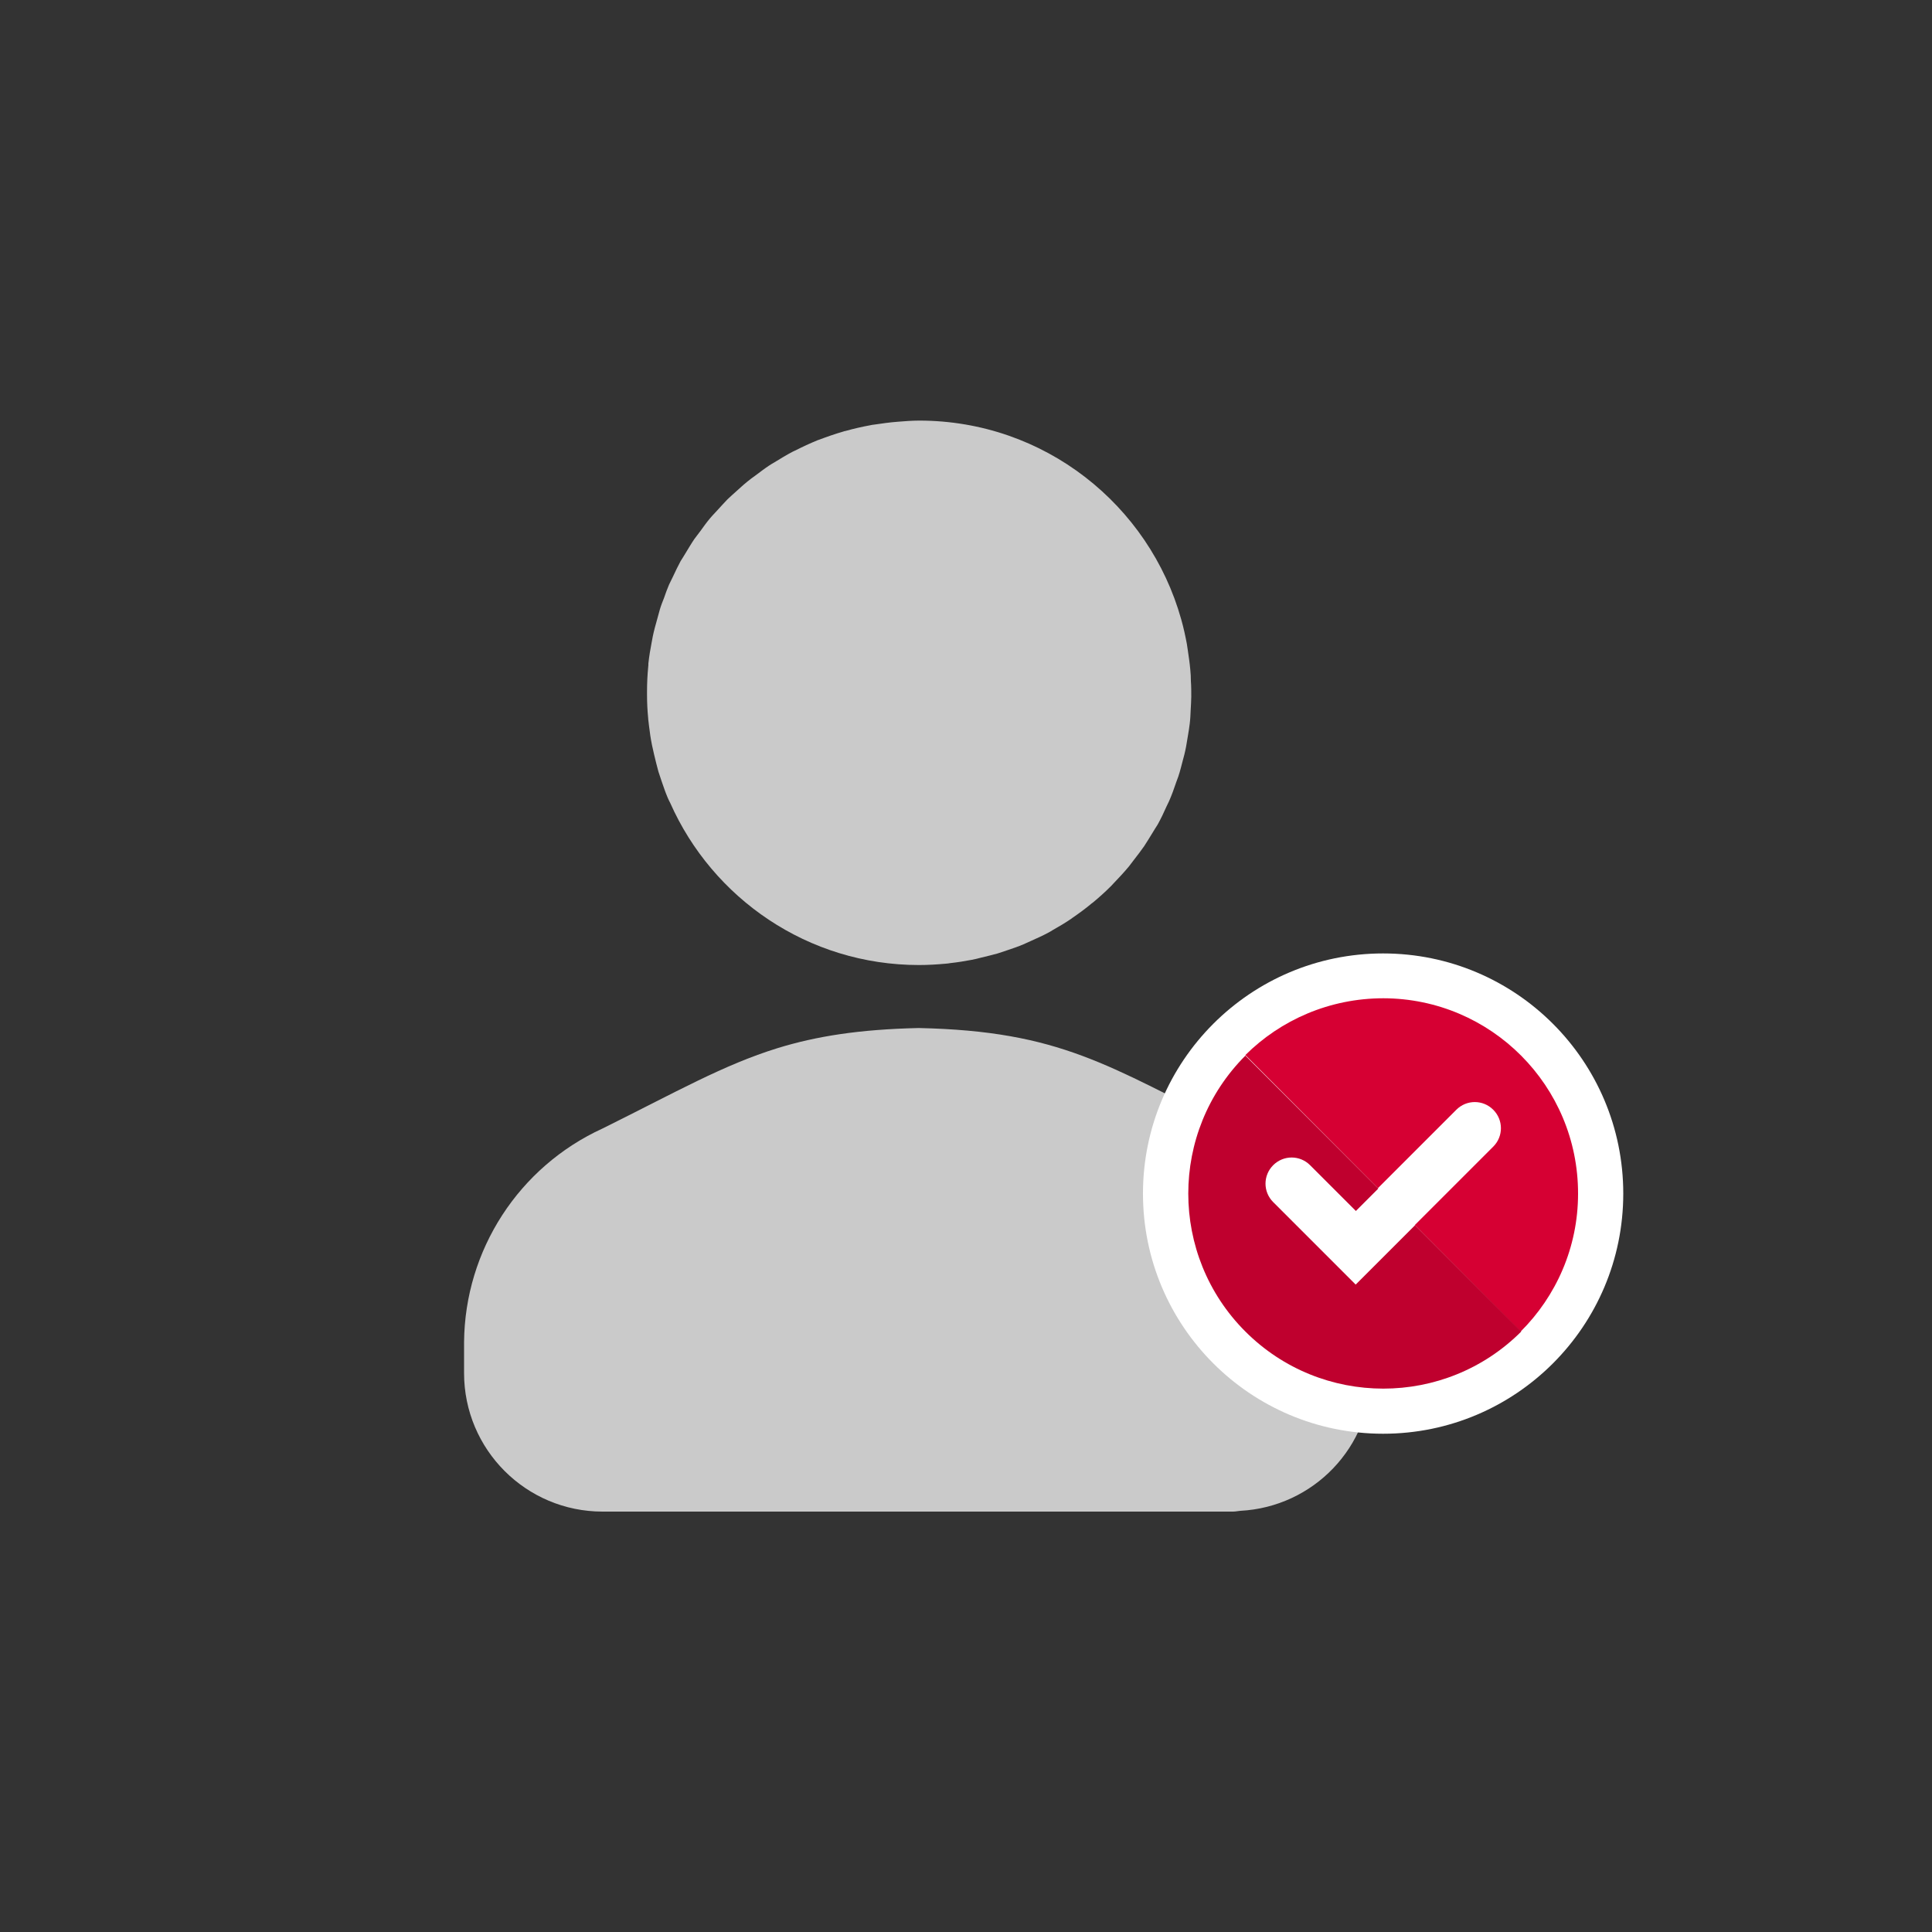
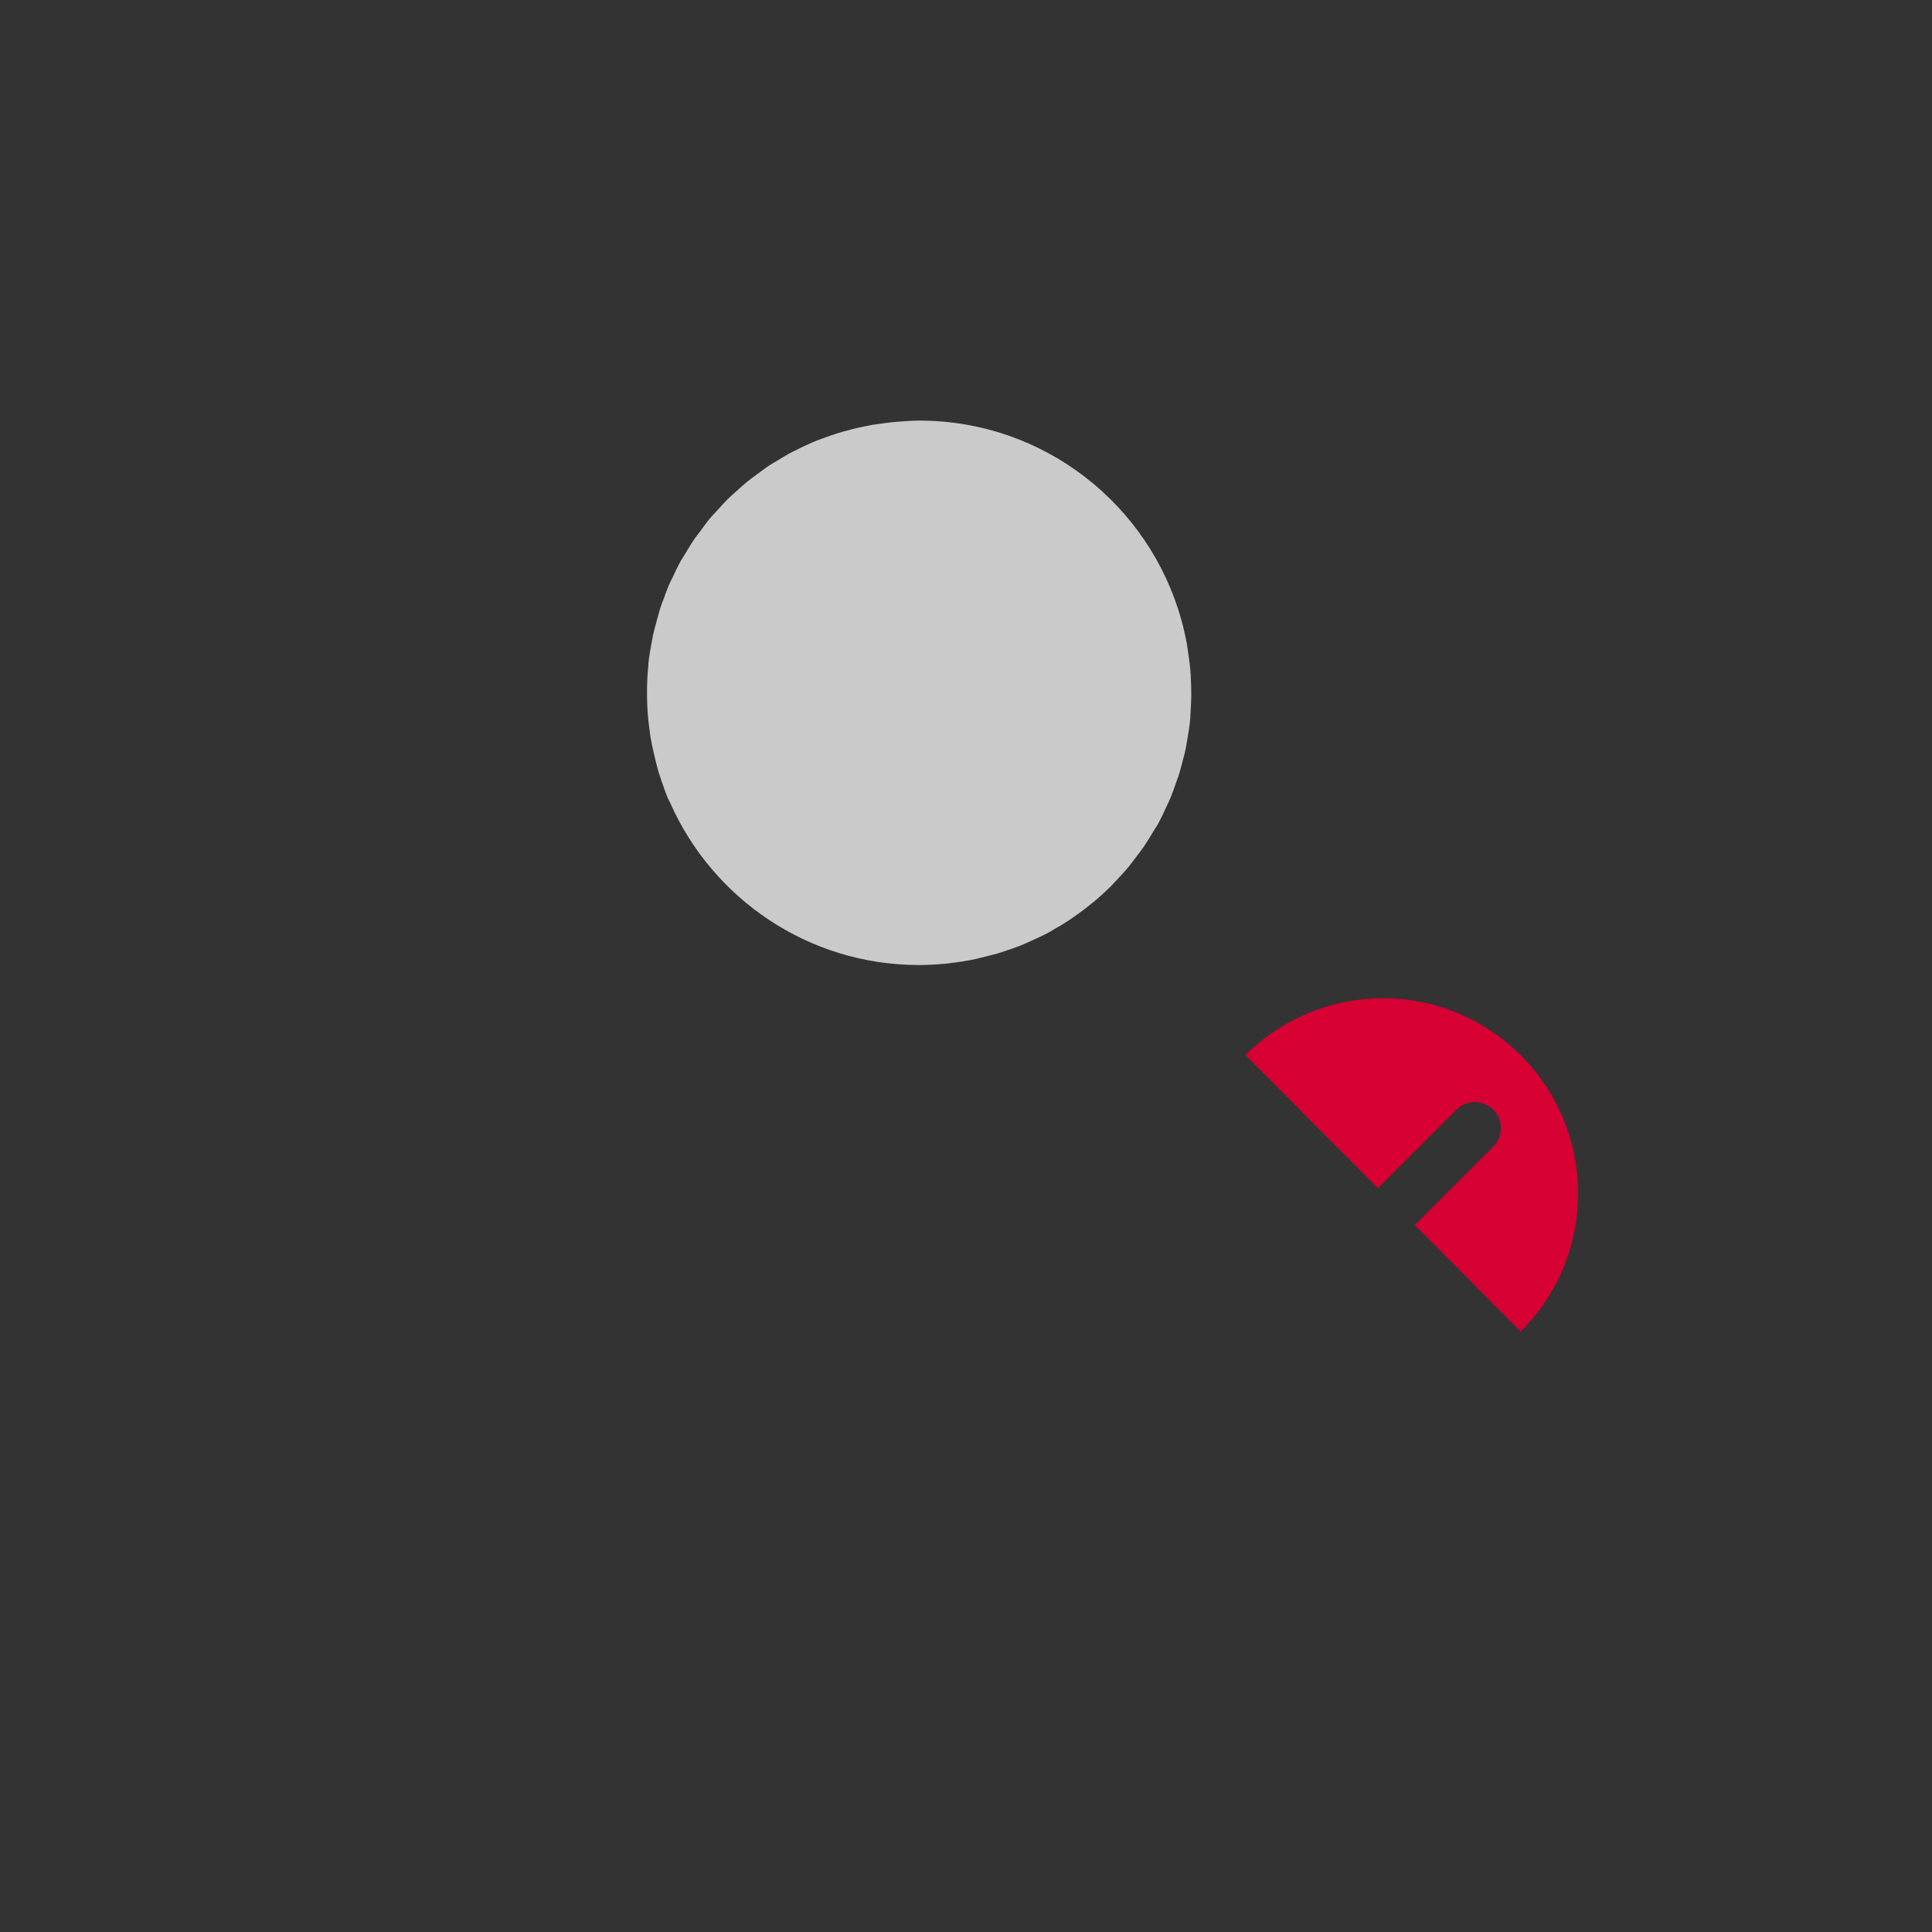
<svg xmlns="http://www.w3.org/2000/svg" id="_レイヤー_1" data-name="レイヤー 1" viewBox="0 0 100 100">
  <rect x="0" y="0" width="100" height="100" fill="#333333" stroke="none" />
  <defs>
    <style>
      .cls-1 {
        fill: #fff;
      }

      .cls-2 {
        fill: #cacaca;
      }

      .cls-3 {
        fill: #d60033;
      }

      .cls-4 {
        fill: #bf002e;
      }
    </style>
  </defs>
  <g>
-     <path class="cls-2" d="m33.55,37.21c.01.11.03.22.04.34.04.35.09.69.16,1.03.03.16.08.33.11.49.07.29.14.58.22.87.05.16.11.32.16.48.1.29.2.59.32.87.04.09.08.18.13.27,2.19,4.94,7.13,8.39,12.88,8.39,0,0,0,0,0,0,.47,0,.93-.03,1.38-.07.08,0,.16-.02.24-.03.37-.04.74-.1,1.11-.17.16-.03.32-.07.47-.11.29-.07.58-.14.87-.22.18-.06.36-.12.54-.18.27-.09.53-.18.79-.29.14-.06.28-.13.42-.19.29-.13.58-.26.86-.41.08-.04.16-.09.24-.14.32-.18.64-.37.95-.58.03-.02.06-.04.08-.06.35-.24.69-.49,1.01-.76,0,0,.01,0,.02-.01.34-.28.67-.58.98-.89.04-.04.07-.08.11-.12.27-.28.54-.57.79-.87.1-.12.19-.26.29-.38.17-.22.34-.44.5-.67.16-.24.3-.48.45-.72.08-.14.17-.27.25-.4.17-.31.32-.62.46-.94.04-.09.09-.18.13-.27.14-.32.26-.65.37-.98.03-.1.08-.2.11-.3.1-.3.17-.6.25-.9.04-.15.08-.29.11-.44.06-.26.09-.53.14-.79.03-.2.07-.4.09-.6.03-.24.04-.48.05-.72.01-.23.03-.46.03-.69,0-.26,0-.53-.02-.79,0-.2-.01-.39-.03-.59-.03-.34-.08-.68-.13-1.02-.02-.11-.03-.22-.05-.33-.08-.42-.17-.84-.29-1.26-1.66-5.93-7.09-10.29-13.56-10.29-.38,0-.75.03-1.12.06-.41.03-.82.09-1.23.15-.06,0-.12.02-.18.03-.44.08-.87.18-1.3.3-.03,0-.05.01-.08.02-.45.13-.88.28-1.3.44-.02,0-.04.01-.06.02-.39.16-.76.33-1.13.52-.06.03-.12.05-.17.08-.31.16-.61.35-.91.53-.1.06-.21.12-.31.19-.24.16-.47.34-.7.51-.14.1-.28.2-.41.31-.2.16-.38.33-.57.5-.15.14-.31.27-.45.41-.18.18-.34.37-.51.55-.13.15-.28.29-.4.44-.18.21-.34.44-.5.66-.1.14-.21.27-.31.41-.17.25-.32.51-.48.77-.07.13-.16.25-.23.37-.14.26-.27.53-.39.79-.07.14-.14.28-.21.43-.1.23-.18.46-.26.69-.08.2-.16.4-.22.61-.05.17-.09.34-.14.51-.08.28-.16.57-.22.86-.02.11-.04.22-.06.32-.07.36-.13.72-.17,1.09,0,.06,0,.13-.01.19-.04.41-.06.83-.06,1.25,0,.06,0,.12,0,.18,0,.41.02.82.06,1.22Z" />
-     <path class="cls-2" d="m63.91,58.42c-6.58-3.27-9.02-5.05-16.36-5.21-3.07.07-5.28.42-7.3,1.04-2.81.87-5.23,2.26-9.06,4.16-4.33,1.98-7.13,6.29-7.17,11.06v1.6c0,3.96,3.21,7.17,7.17,7.17h32.63c.13,0,.25-.03.38-.04,3.78-.2,6.78-3.3,6.78-7.13l.09-1.61c-.04-4.76-2.84-9.07-7.16-11.05Z" />
+     <path class="cls-2" d="m33.55,37.21c.01.11.03.22.04.34.04.35.09.69.16,1.03.03.16.08.33.11.49.07.29.14.58.22.87.05.16.11.32.16.48.1.29.2.59.32.87.04.09.08.18.13.27,2.19,4.94,7.13,8.39,12.88,8.39,0,0,0,0,0,0,.47,0,.93-.03,1.38-.07.08,0,.16-.02.24-.03.37-.04.74-.1,1.11-.17.16-.03.32-.07.47-.11.29-.07.58-.14.87-.22.18-.06.36-.12.54-.18.27-.09.53-.18.79-.29.14-.06.28-.13.42-.19.29-.13.58-.26.86-.41.08-.04.16-.09.24-.14.32-.18.64-.37.95-.58.03-.02.06-.04.08-.06.35-.24.69-.49,1.01-.76,0,0,.01,0,.02-.01.34-.28.67-.58.98-.89.04-.04.07-.08.11-.12.27-.28.54-.57.79-.87.1-.12.19-.26.29-.38.17-.22.34-.44.5-.67.16-.24.3-.48.45-.72.08-.14.17-.27.25-.4.17-.31.32-.62.46-.94.04-.09.09-.18.13-.27.14-.32.26-.65.37-.98.03-.1.08-.2.11-.3.1-.3.17-.6.25-.9.04-.15.08-.29.11-.44.06-.26.09-.53.14-.79.03-.2.07-.4.09-.6.03-.24.04-.48.05-.72.01-.23.03-.46.03-.69,0-.26,0-.53-.02-.79,0-.2-.01-.39-.03-.59-.03-.34-.08-.68-.13-1.02-.02-.11-.03-.22-.05-.33-.08-.42-.17-.84-.29-1.26-1.66-5.93-7.09-10.29-13.56-10.29-.38,0-.75.03-1.12.06-.41.03-.82.09-1.23.15-.06,0-.12.02-.18.03-.44.08-.87.18-1.3.3-.03,0-.05.01-.08.02-.45.13-.88.28-1.3.44-.02,0-.04.01-.06.02-.39.16-.76.33-1.13.52-.06.03-.12.05-.17.08-.31.16-.61.35-.91.53-.1.06-.21.12-.31.19-.24.16-.47.34-.7.51-.14.1-.28.2-.41.31-.2.16-.38.33-.57.5-.15.14-.31.27-.45.41-.18.18-.34.37-.51.55-.13.15-.28.29-.4.44-.18.21-.34.44-.5.66-.1.14-.21.27-.31.41-.17.25-.32.51-.48.77-.07.13-.16.25-.23.37-.14.26-.27.53-.39.79-.07.14-.14.28-.21.43-.1.23-.18.46-.26.69-.08.2-.16.4-.22.61-.05.17-.09.34-.14.51-.08.28-.16.57-.22.86-.02.11-.04.22-.06.32-.07.36-.13.72-.17,1.09,0,.06,0,.13-.01.19-.04.41-.06.83-.06,1.25,0,.06,0,.12,0,.18,0,.41.02.82.06,1.22" />
  </g>
-   <circle class="cls-1" cx="71.59" cy="61.78" r="12.43" />
  <g>
    <path class="cls-3" d="m61.49,61.76s0-.02,0-.02c0,0,0,0,0,.01s0,0,0,.01Zm10.12-10.09c-2.79,0-5.32,1.12-7.15,2.94,1.29,1.3,3.97,3.98,6.86,6.89l4.06-4.06c.53-.53,1.38-.53,1.91,0,.53.53.53,1.38,0,1.91l-4.06,4.06c1.95,1.96,3.89,3.9,5.48,5.51,1.83-1.82,2.97-4.35,2.97-7.13.01-5.58-4.5-10.11-10.08-10.12Z" />
-     <path class="cls-4" d="m73.24,63.42l-3.07,3.07-4.27-4.27c-.53-.53-.53-1.38,0-1.91.53-.53,1.38-.53,1.91,0l2.37,2.37,1.16-1.16c-2.9-2.9-5.58-5.58-6.88-6.88-3.94,3.94-3.94,10.34,0,14.28,3.94,3.94,10.34,3.94,14.28,0-1.6-1.6-3.54-3.54-5.5-5.5Z" />
  </g>
</svg>